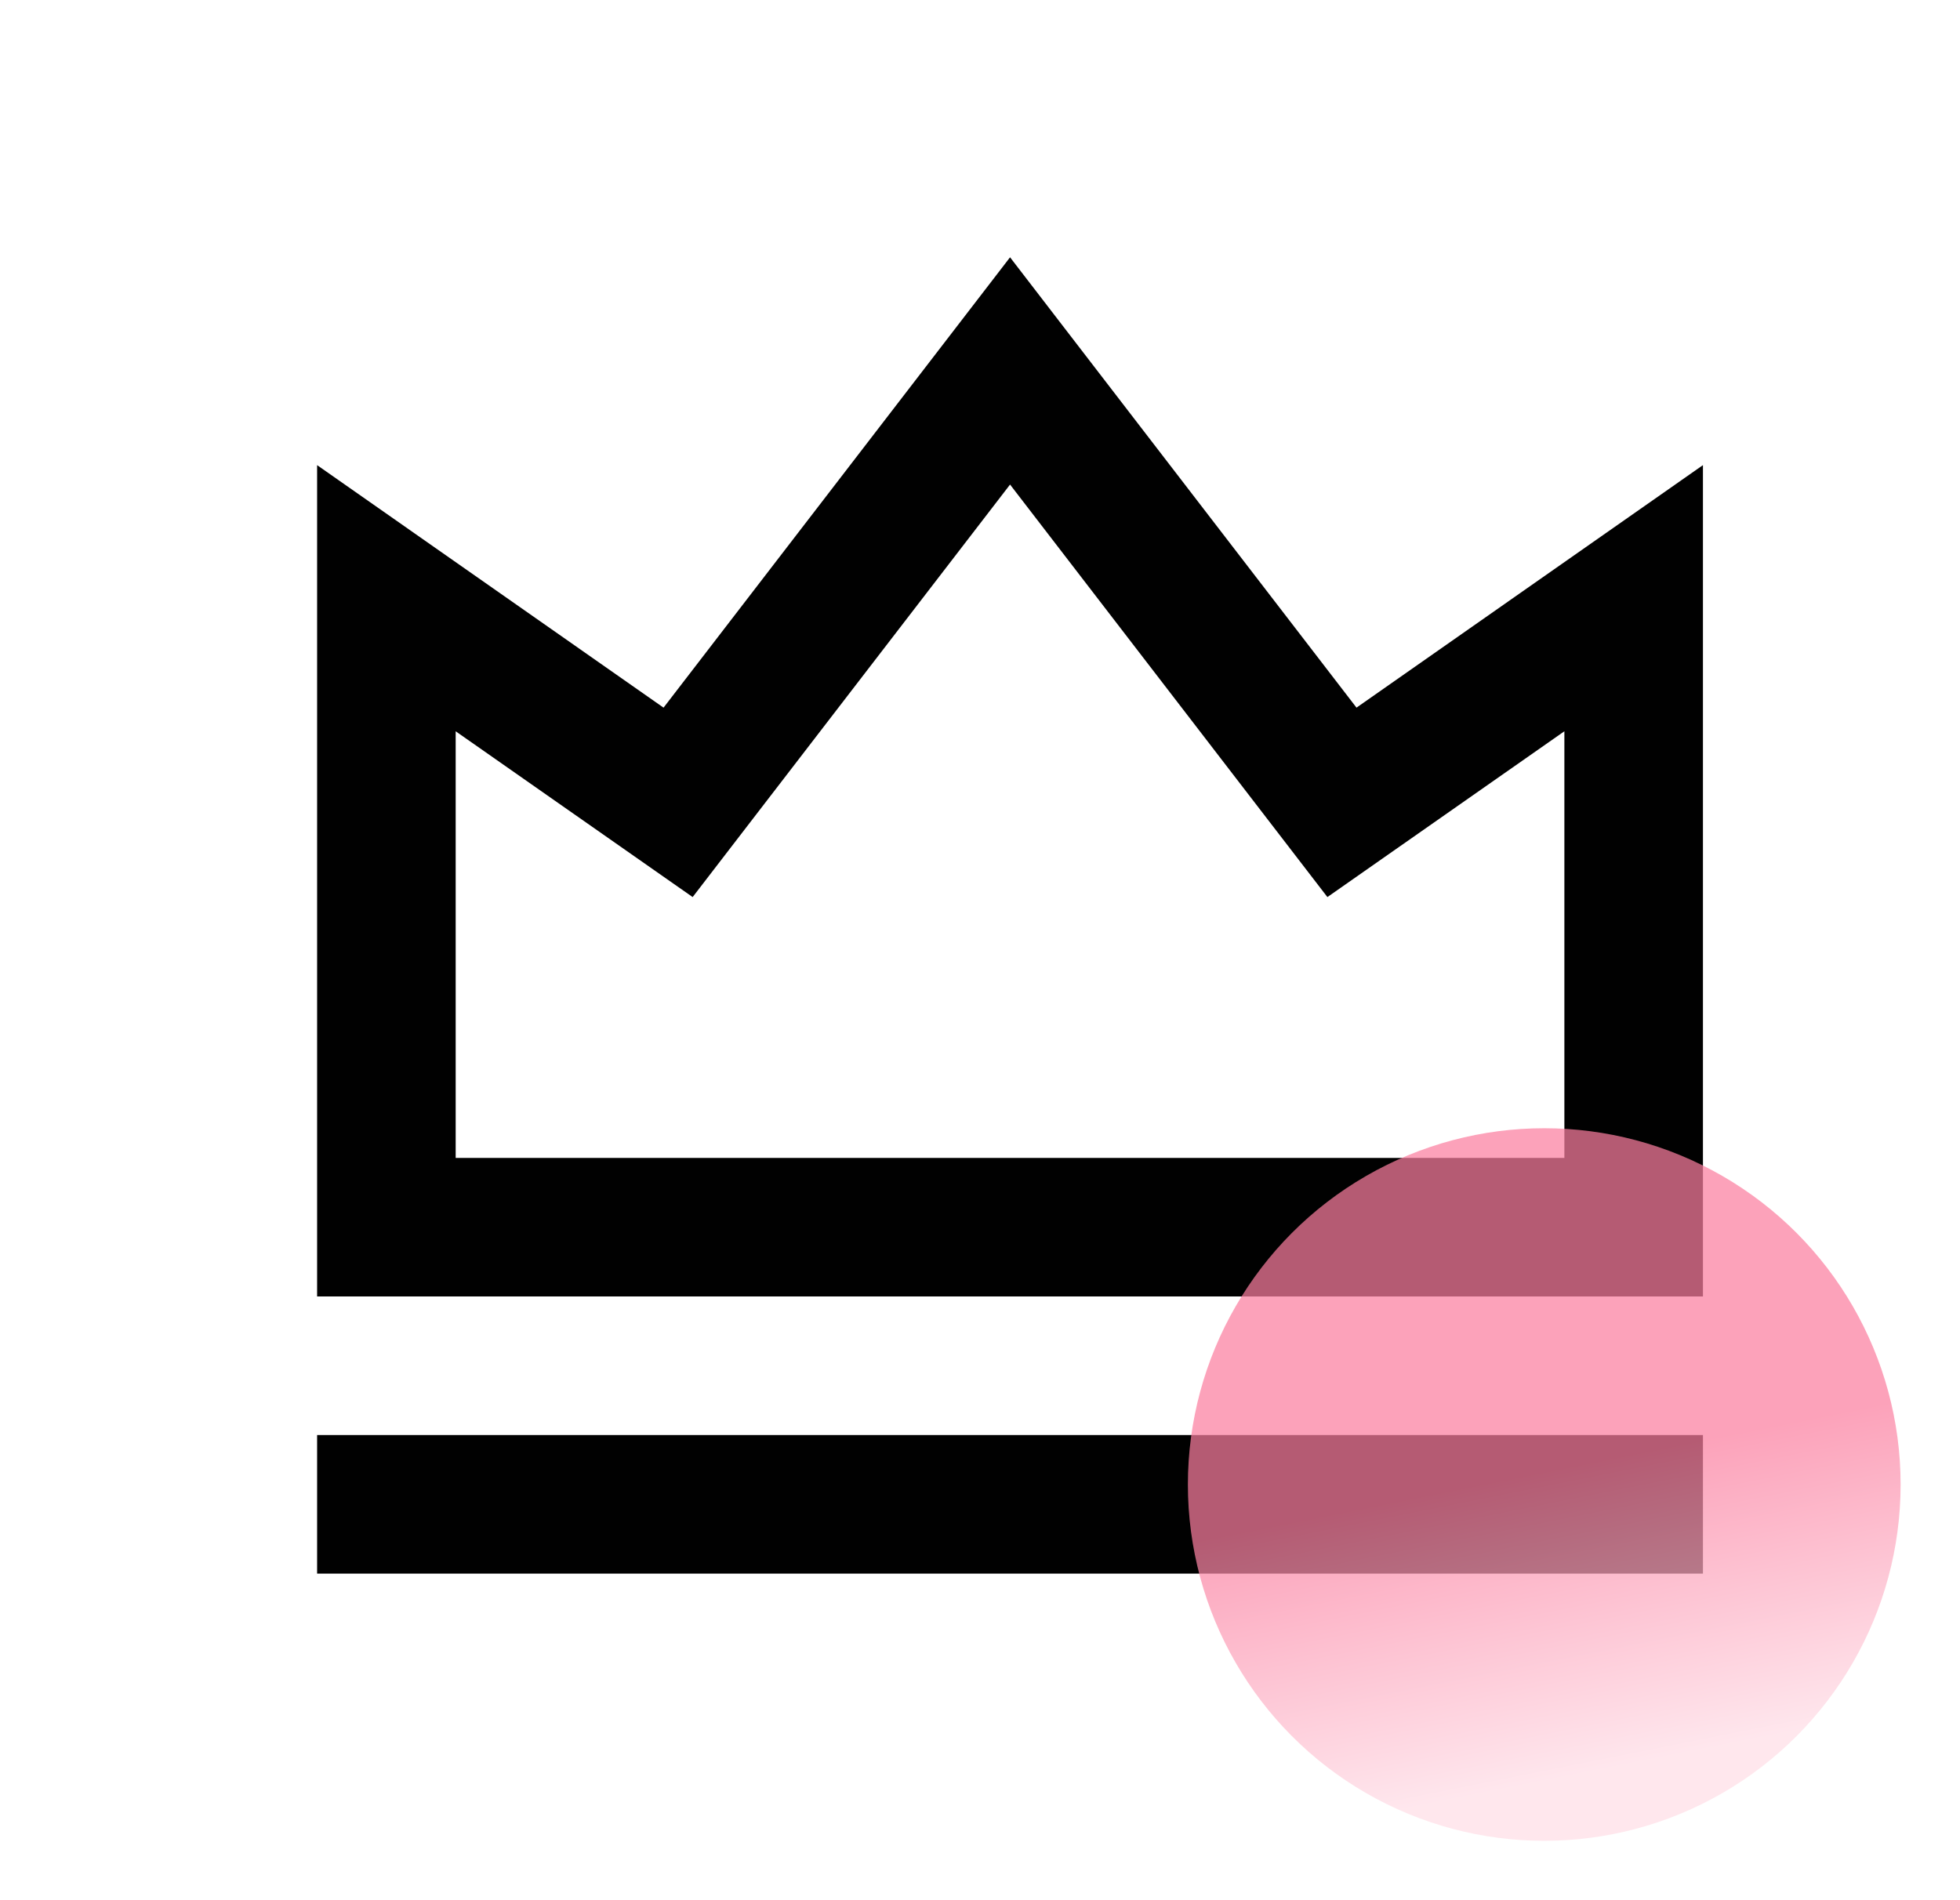
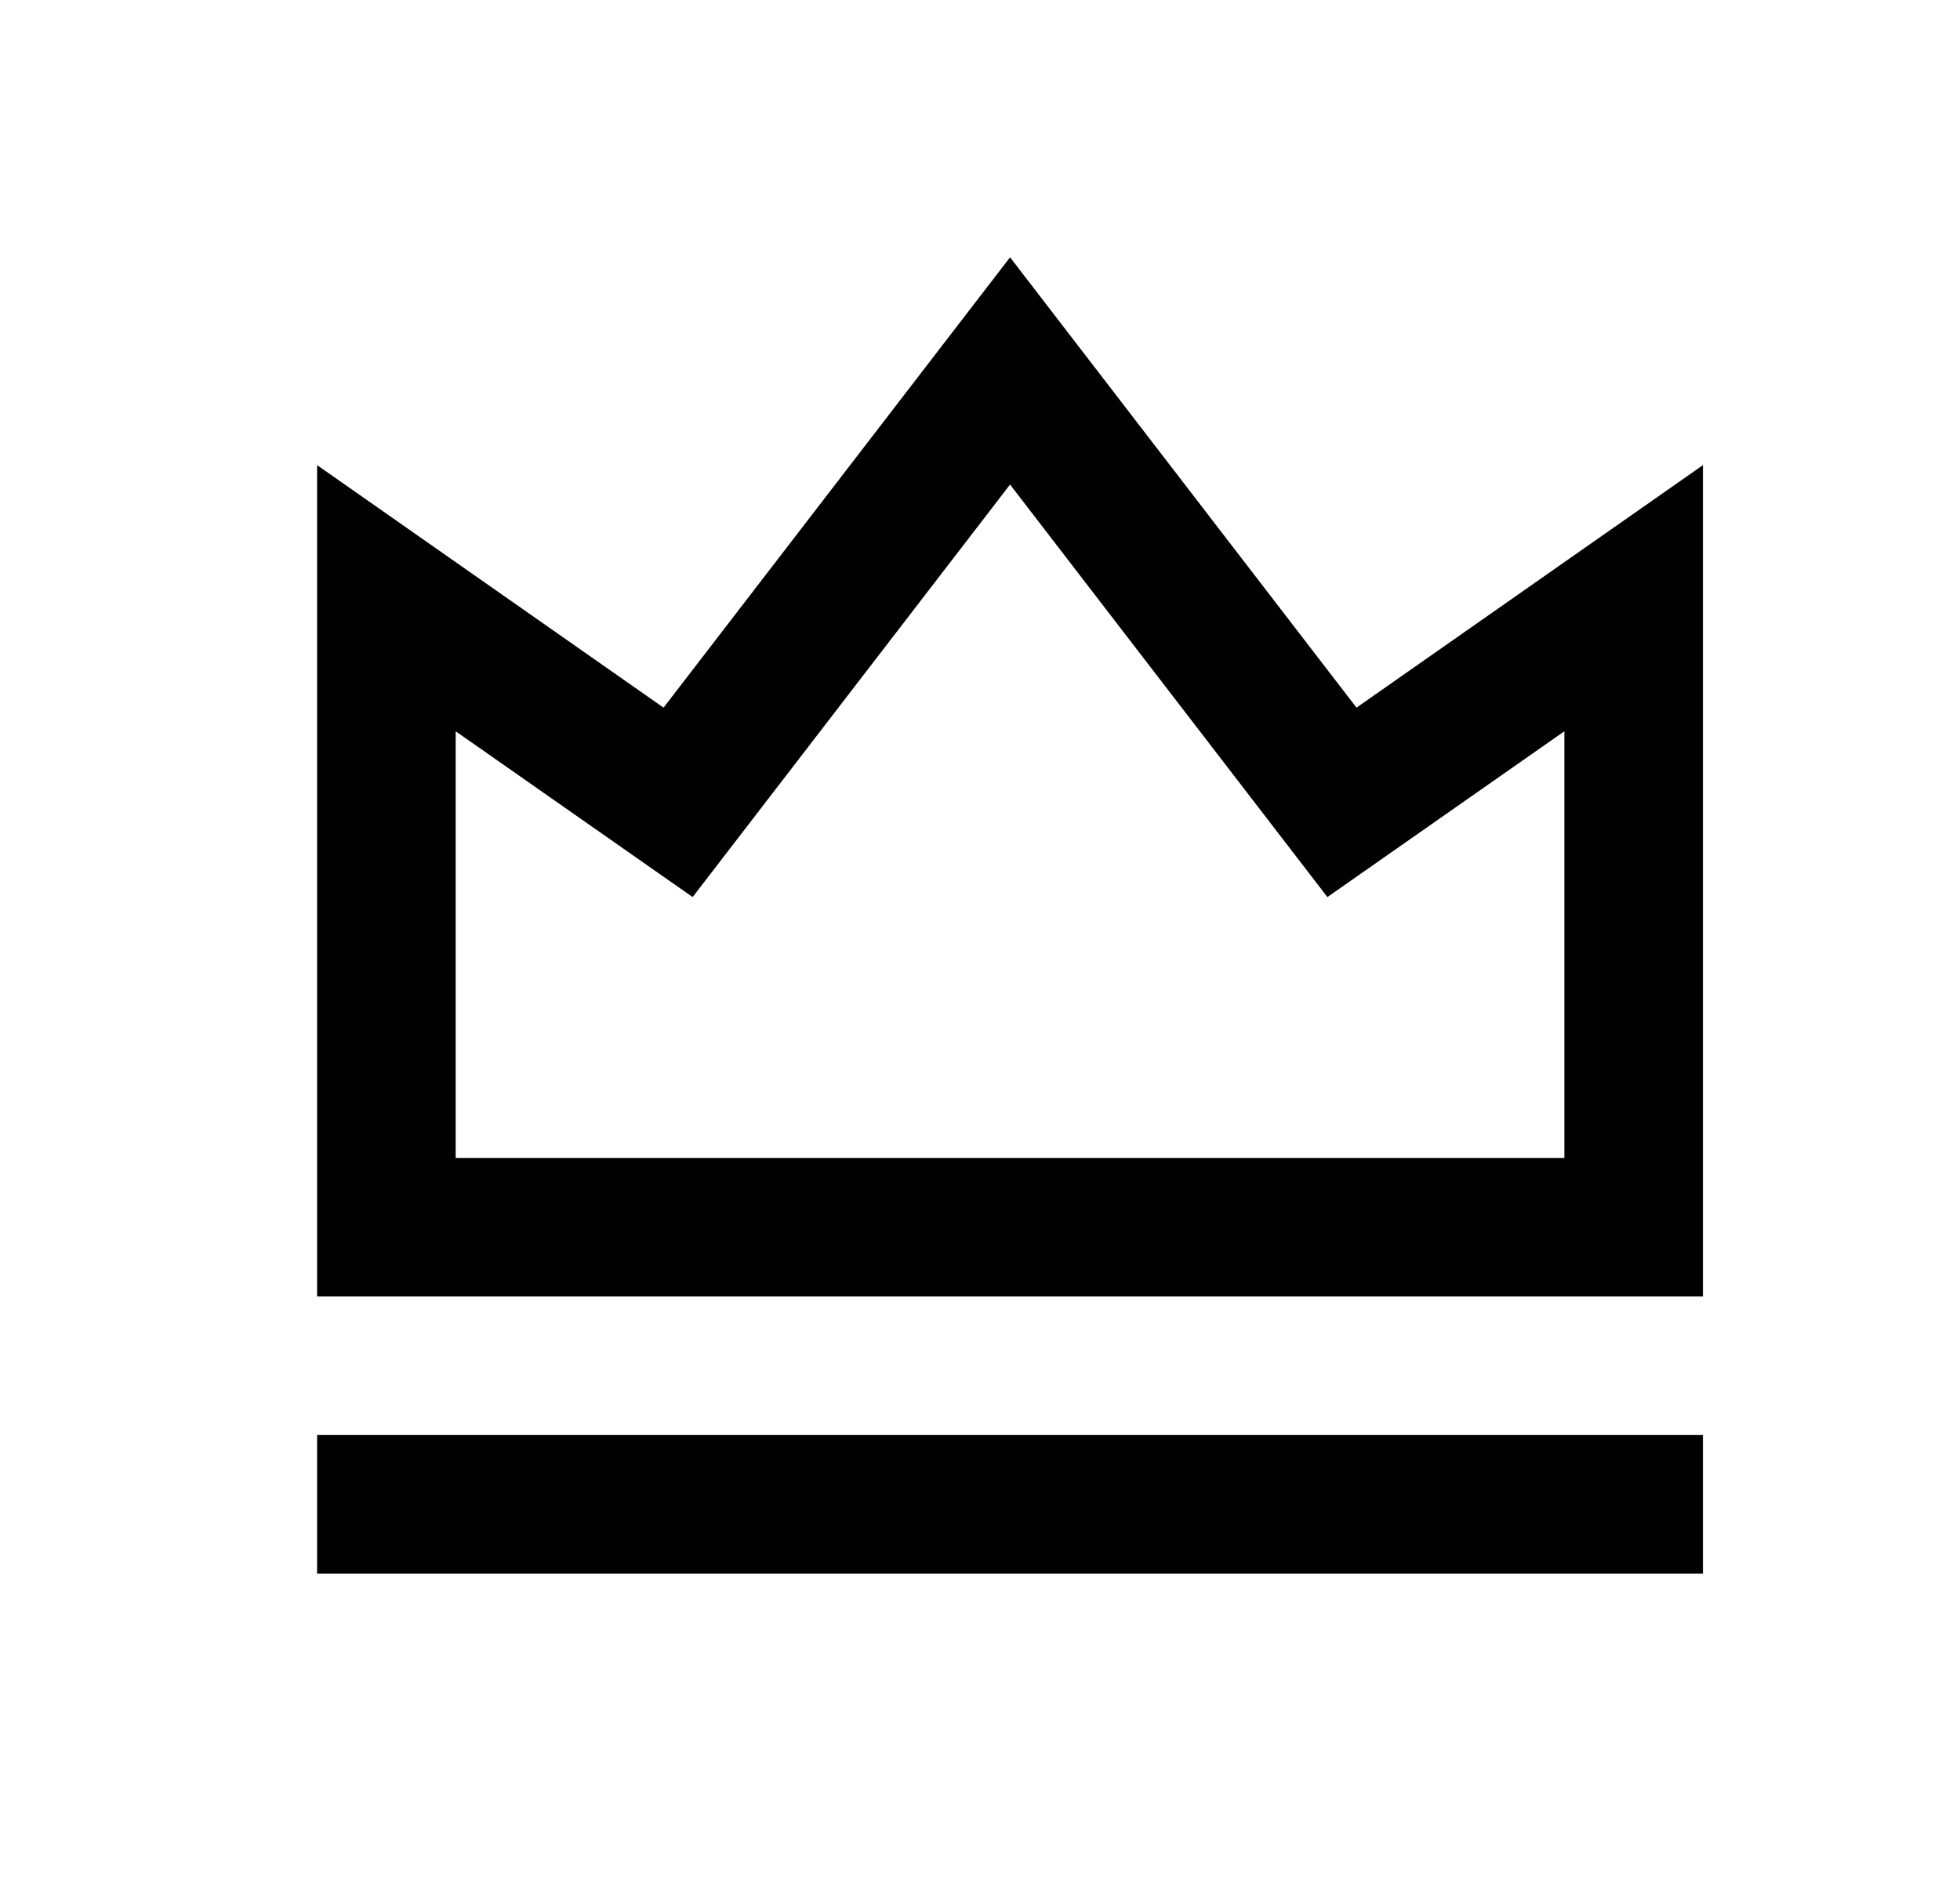
<svg xmlns="http://www.w3.org/2000/svg" width="33" height="32" viewBox="0 0 33 32" fill="none">
  <path d="M5.339 24.167H28.672V26.5H5.339V24.167ZM5.339 7.833L11.172 11.917L17.006 4.333L22.839 11.917L28.672 7.833V21.833H5.339V7.833ZM7.672 12.315V19.5H26.339V12.315L22.349 15.107L17.006 8.16L11.662 15.107L7.672 12.315Z" fill="#010101" />
-   <circle opacity="0.72" cx="26" cy="25" r="6" fill="url(#paint0_linear_8056_12505)" />
  <defs>
    <linearGradient id="paint0_linear_8056_12505" x1="25" y1="25" x2="26" y2="30" gradientUnits="userSpaceOnUse">
      <stop stop-color="#FB7FA0" />
      <stop offset="1" stop-color="#FFDEE7" />
    </linearGradient>
  </defs>
</svg>